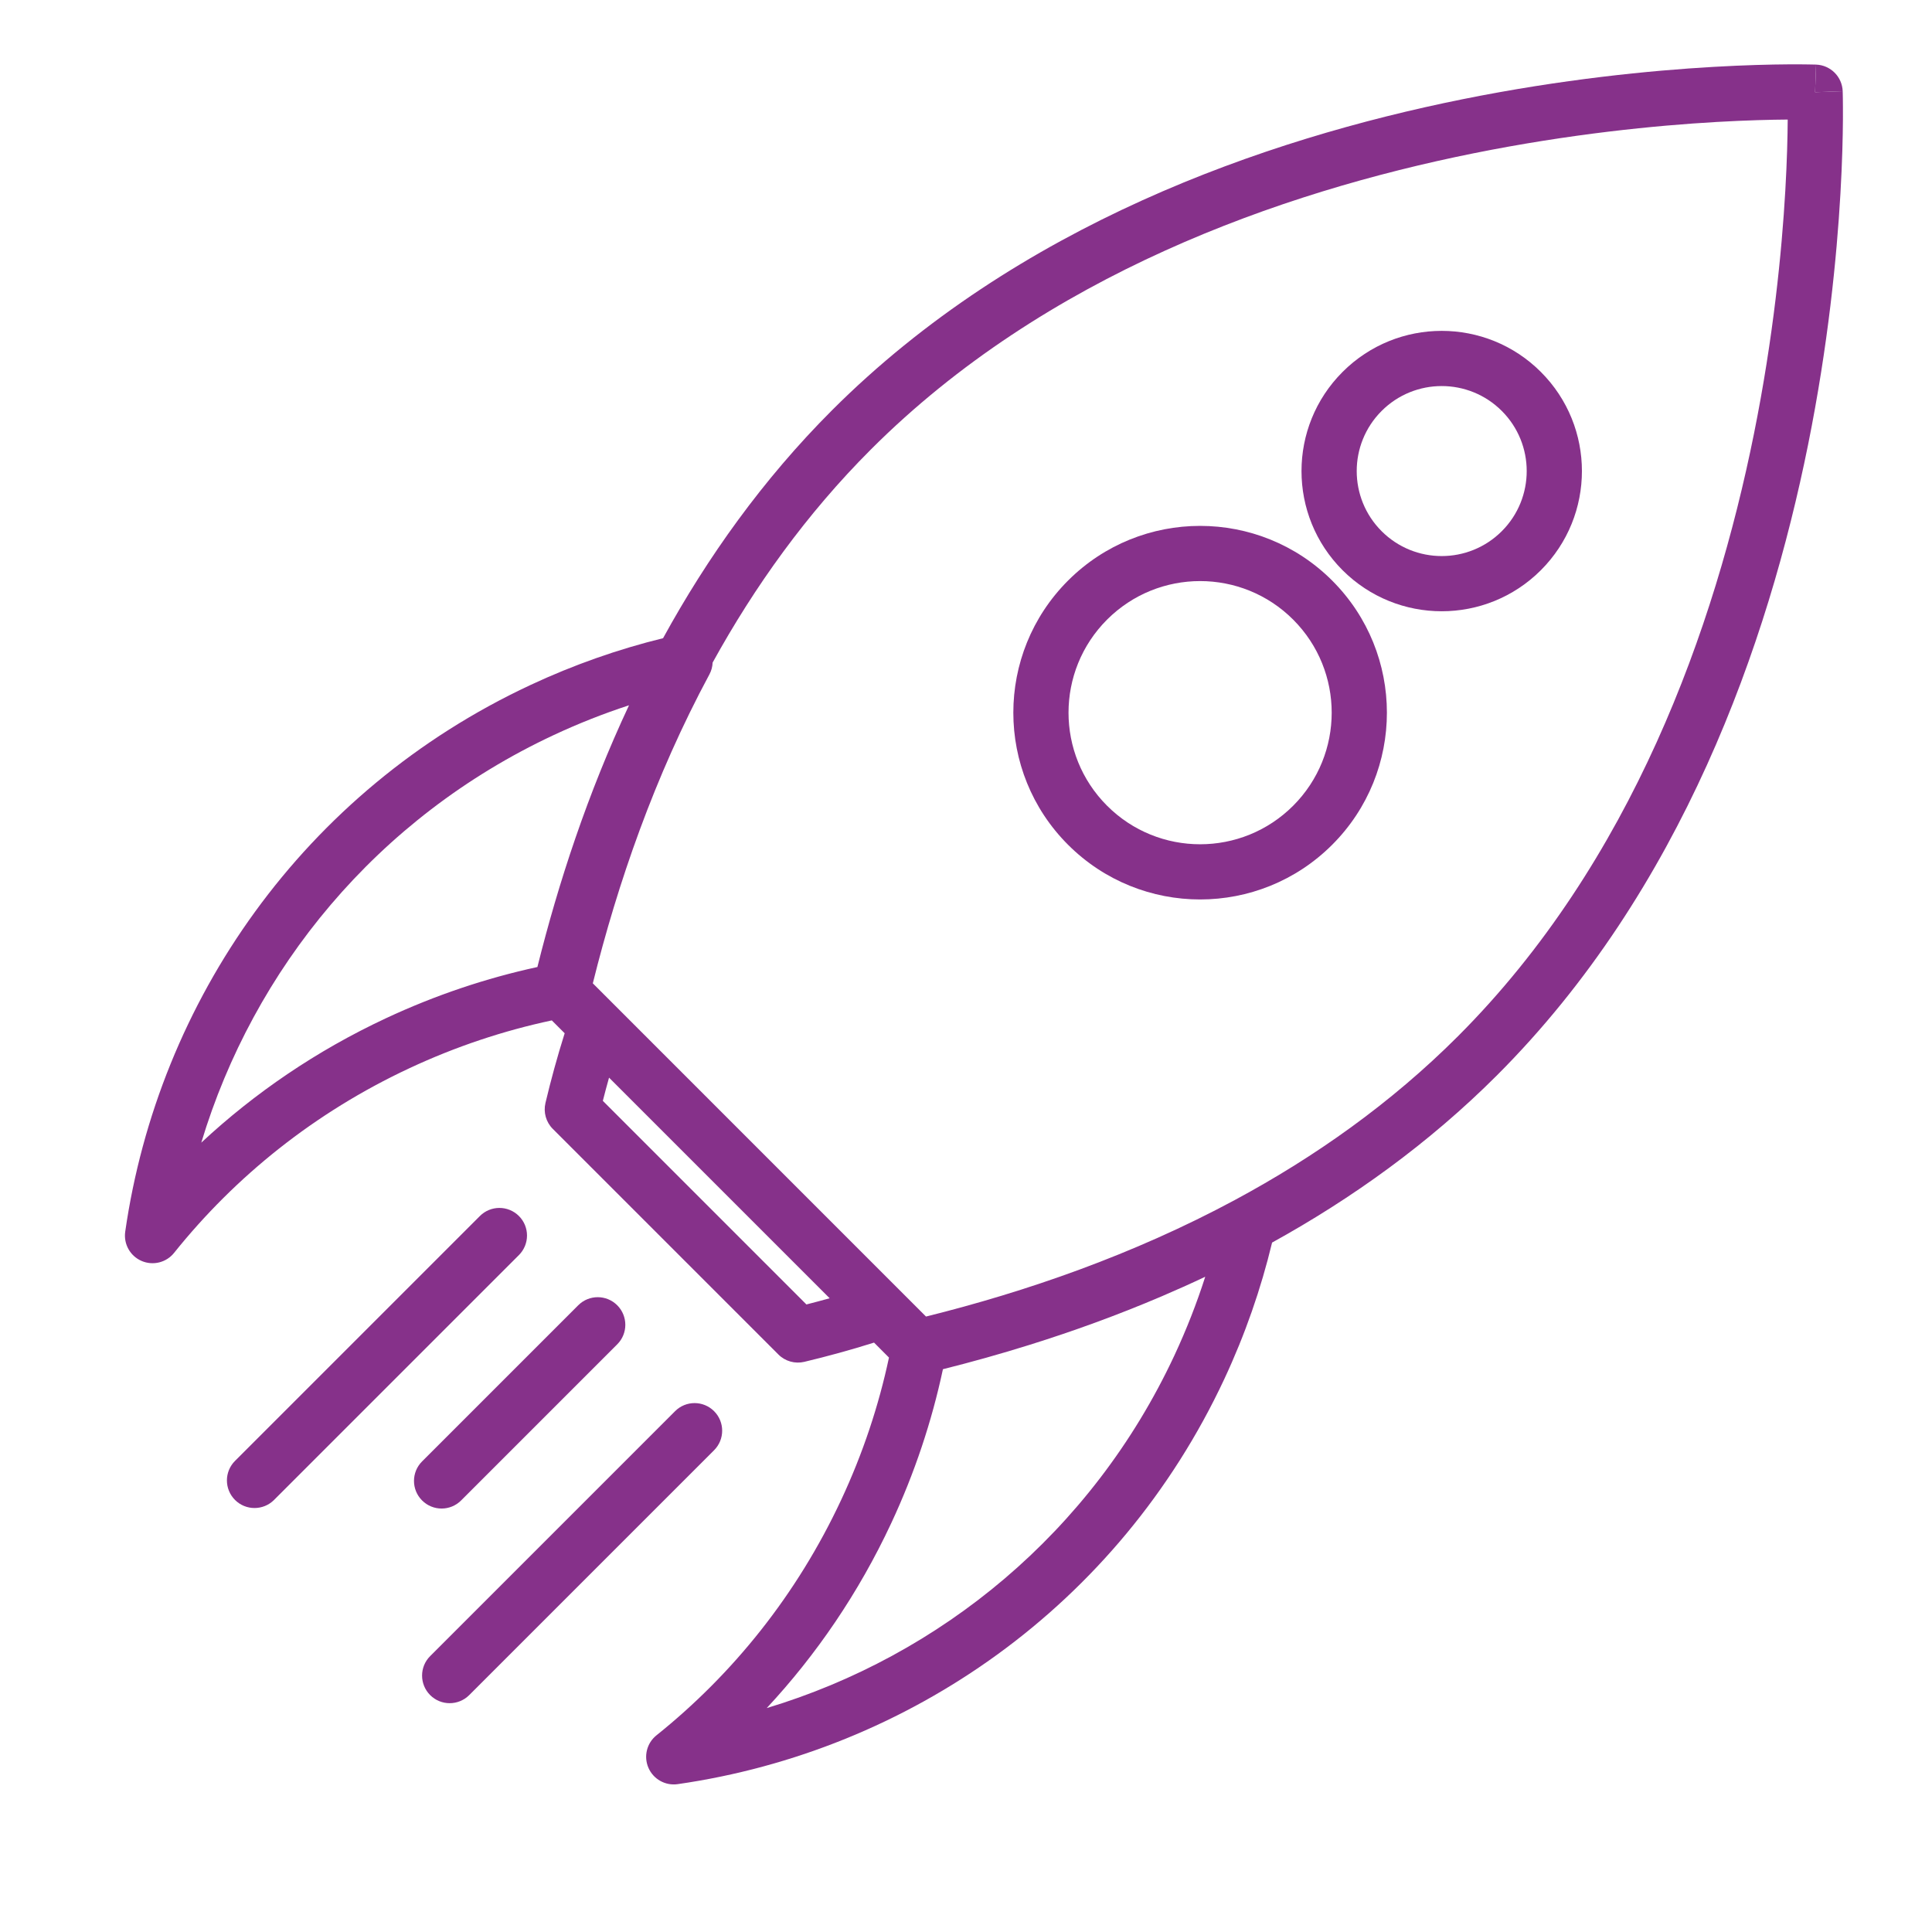
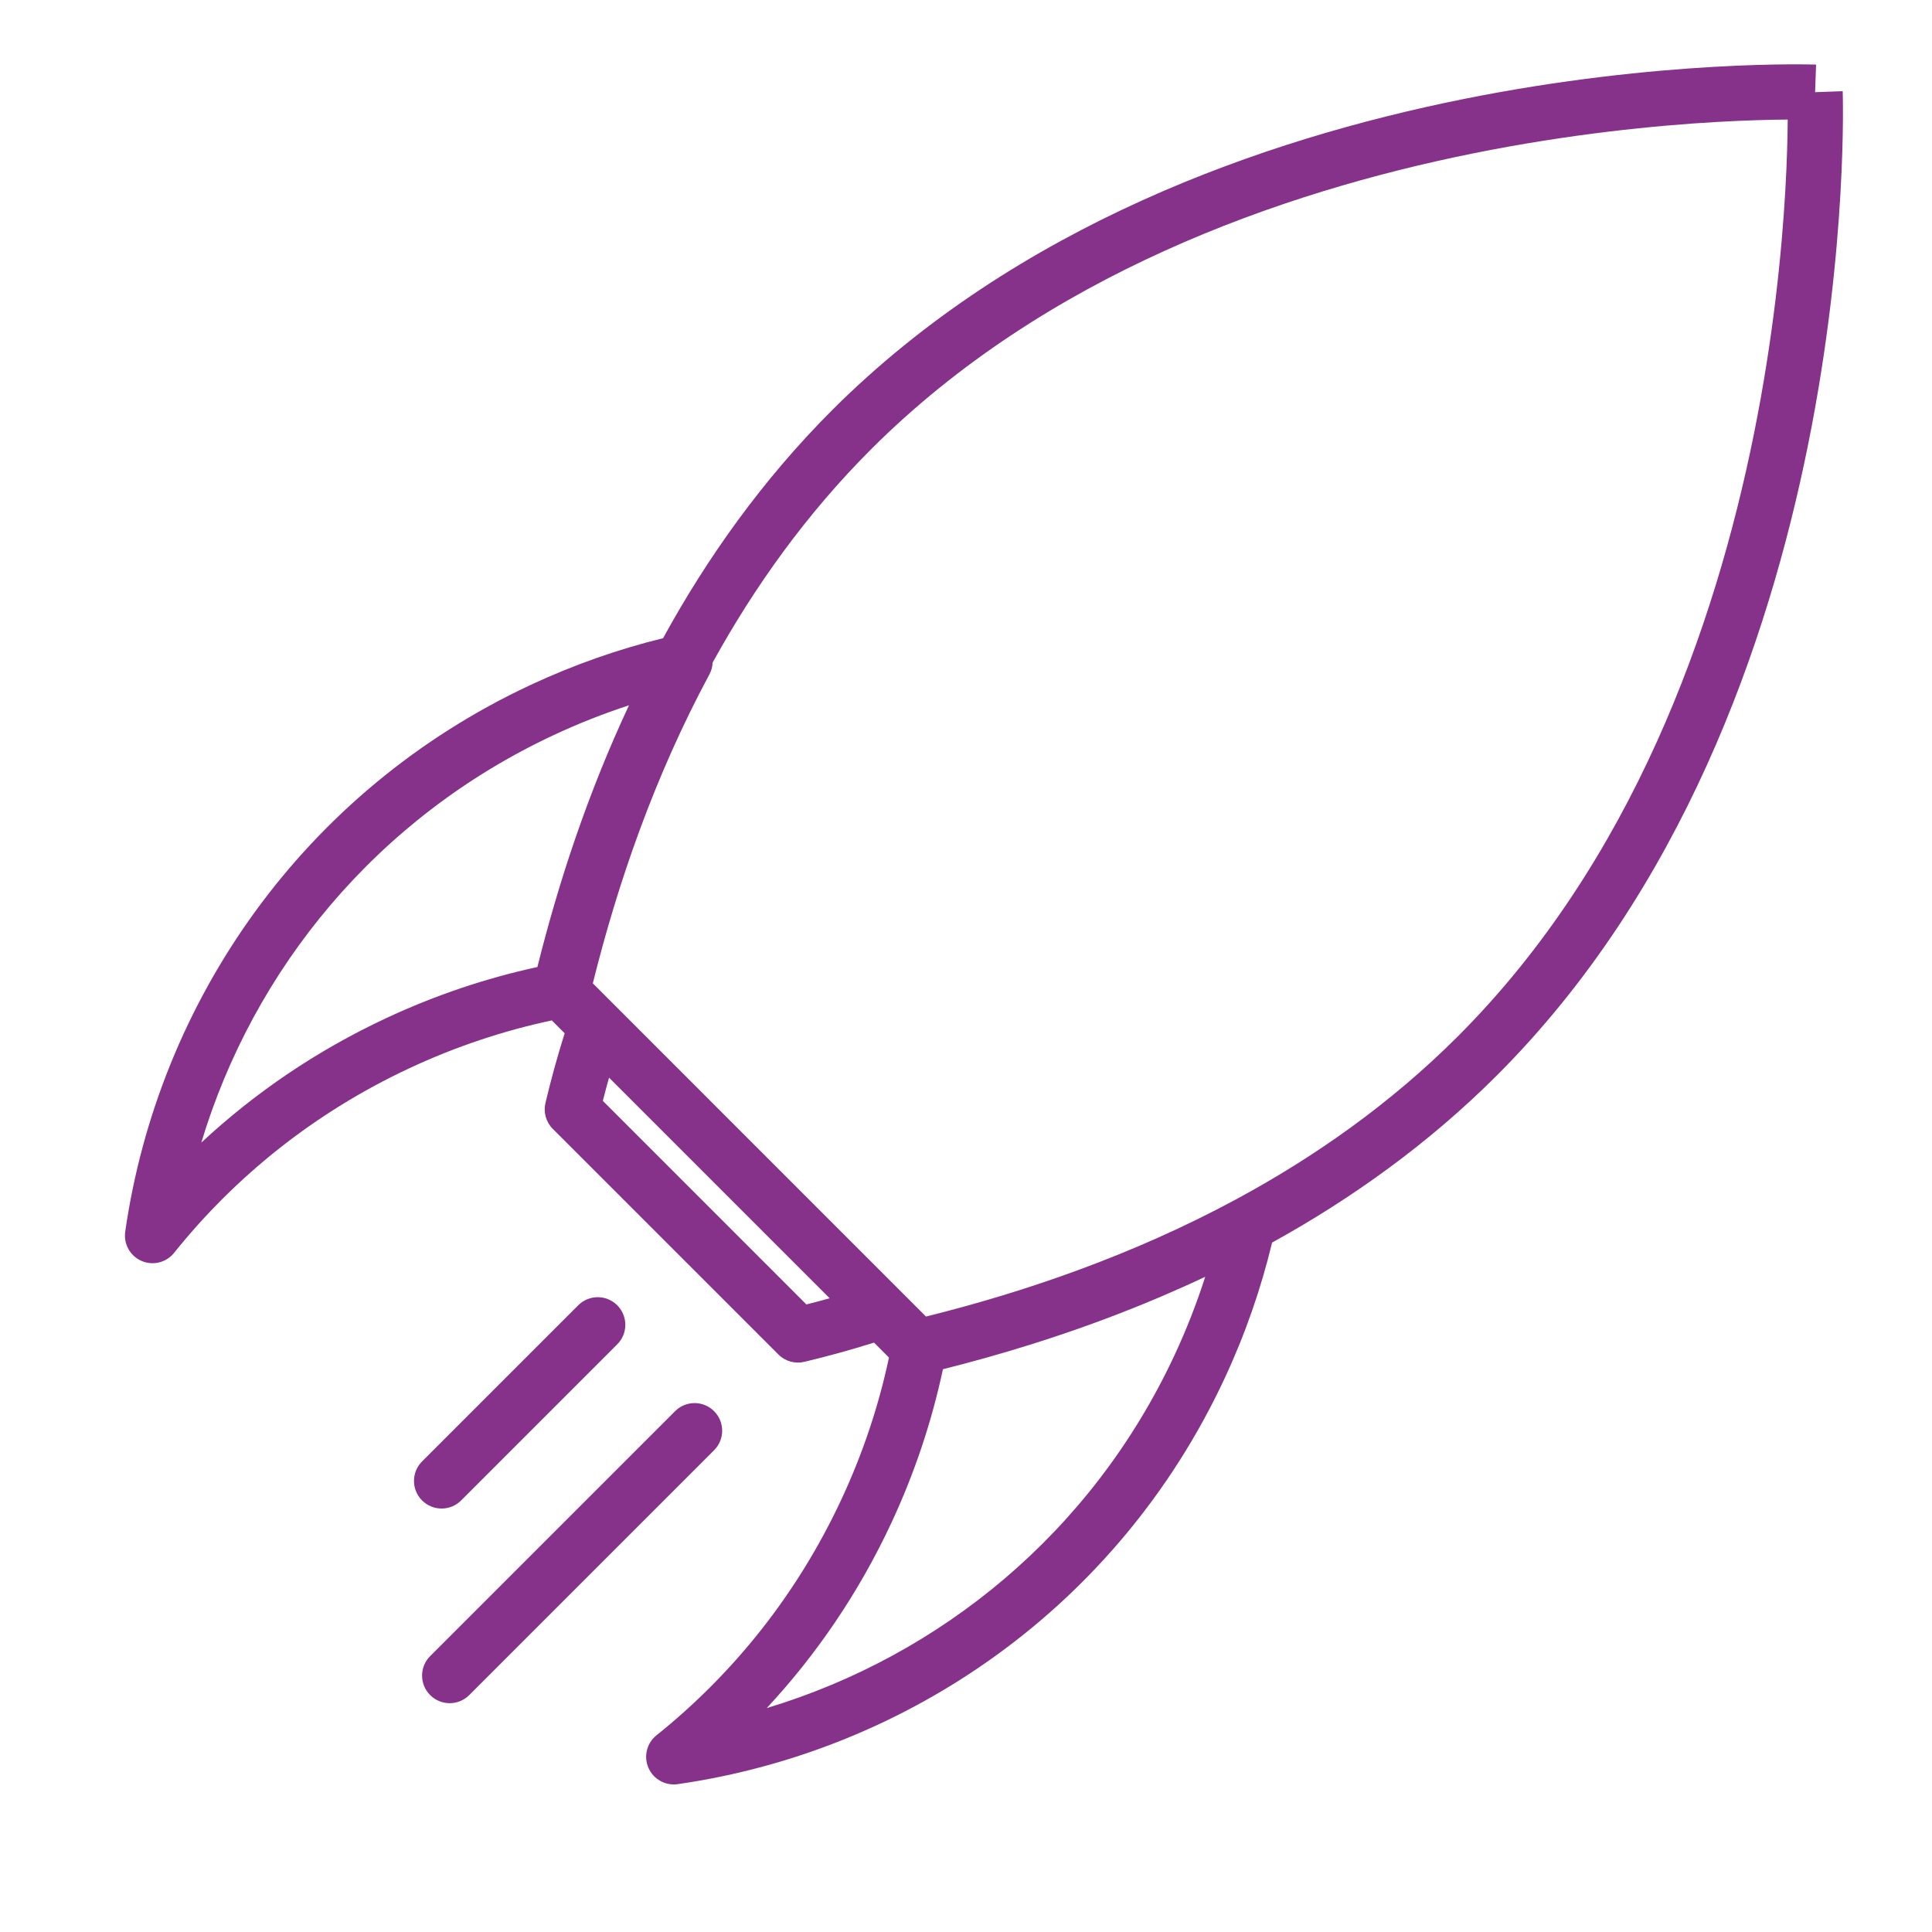
<svg xmlns="http://www.w3.org/2000/svg" width="70" height="70" viewBox="0 0 70 70" fill="none">
  <g id="icons/rocket">
    <g id="Union">
-       <path d="M66.764 3.304L65.764 3.34L65.8 2.341C66.324 2.36 66.745 2.78 66.764 3.304Z" fill="#86318A" />
-       <path fill-rule="evenodd" clip-rule="evenodd" d="M48.644 13.476C50.628 11.492 53.844 11.492 55.828 13.476C57.812 15.46 57.812 18.676 55.828 20.66C53.844 22.643 50.628 22.643 48.644 20.66C46.66 18.676 46.66 15.46 48.644 13.476ZM54.414 14.89C53.211 13.687 51.261 13.687 50.058 14.89C48.856 16.093 48.856 18.043 50.058 19.245C51.261 20.448 53.211 20.448 54.414 19.245C55.616 18.043 55.616 16.093 54.414 14.89Z" fill="#86318A" />
-       <path fill-rule="evenodd" clip-rule="evenodd" d="M38.697 21.036C41.34 18.393 45.625 18.393 48.268 21.036C50.911 23.679 50.911 27.964 48.268 30.607C45.625 33.25 41.34 33.25 38.697 30.607C36.054 27.964 36.054 23.679 38.697 21.036ZM46.854 22.45C44.992 20.588 41.973 20.588 40.111 22.45C38.249 24.312 38.249 27.331 40.111 29.193C41.973 31.055 44.992 31.055 46.854 29.193C48.715 27.331 48.715 24.312 46.854 22.45Z" fill="#86318A" />
      <path fill-rule="evenodd" clip-rule="evenodd" d="M65.764 3.34C65.8 2.341 65.8 2.341 65.8 2.341L65.798 2.341L65.794 2.341L65.779 2.34L65.727 2.339C65.682 2.337 65.616 2.336 65.531 2.335C65.36 2.332 65.112 2.33 64.792 2.332C64.152 2.336 63.229 2.357 62.082 2.423C59.79 2.555 56.598 2.868 52.992 3.595C45.799 5.045 36.85 8.16 30.142 14.868C27.634 17.377 25.628 20.198 24.024 23.123C22.398 23.522 20.788 24.086 19.215 24.821C10.993 28.663 5.737 36.272 4.537 44.626C4.473 45.073 4.715 45.507 5.129 45.686C5.543 45.865 6.025 45.746 6.307 45.394C8.526 42.625 11.398 40.309 14.833 38.704C16.519 37.916 18.249 37.342 19.993 36.971L20.459 37.437C20.188 38.296 19.958 39.142 19.763 39.963C19.683 40.301 19.783 40.656 20.029 40.902L28.203 49.076C28.448 49.322 28.804 49.422 29.142 49.342C29.962 49.146 30.808 48.916 31.668 48.645L32.209 49.187C31.838 50.931 31.264 52.661 30.476 54.347C28.871 57.782 26.555 60.654 23.786 62.873C23.434 63.154 23.314 63.637 23.494 64.051C23.673 64.464 24.107 64.707 24.553 64.643C32.908 63.443 40.517 58.186 44.359 49.965C45.114 48.349 45.688 46.693 46.09 45.021C48.976 43.427 51.759 41.44 54.236 38.963C60.944 32.255 64.06 23.305 65.51 16.113C66.237 12.506 66.55 9.314 66.682 7.022C66.748 5.875 66.769 4.952 66.773 4.313C66.775 3.993 66.772 3.744 66.77 3.574C66.769 3.488 66.767 3.423 66.766 3.377L66.764 3.325L66.764 3.311L66.764 3.307L66.764 3.304C66.764 3.304 66.764 3.304 65.764 3.34ZM19.471 35.037C20.228 31.997 21.292 28.749 22.79 25.554C21.871 25.854 20.96 26.213 20.061 26.633C13.647 29.631 9.187 35.113 7.293 41.4C9.225 39.601 11.467 38.069 13.986 36.892C15.777 36.055 17.616 35.44 19.471 35.037ZM21.479 35.628C22.377 32.012 23.714 28.131 25.702 24.437C25.775 24.302 25.814 24.154 25.82 24.006C27.337 21.255 29.22 18.618 31.556 16.283C37.868 9.97 46.377 6.968 53.387 5.555C56.882 4.851 59.977 4.547 62.197 4.419C63.287 4.357 64.165 4.336 64.772 4.332C64.768 4.94 64.748 5.817 64.685 6.907C64.557 9.127 64.253 12.223 63.549 15.718C62.136 22.728 59.134 31.236 52.822 37.548C50.387 39.983 47.626 41.926 44.749 43.474L44.742 43.478C41.049 45.465 37.168 46.803 33.551 47.701L21.479 35.628ZM42.093 46.967C42.619 46.742 43.144 46.507 43.668 46.259C43.36 47.222 42.986 48.177 42.547 49.118C39.549 55.533 34.067 59.993 27.78 61.887C29.579 59.955 31.111 57.713 32.288 55.194C33.14 53.371 33.761 51.498 34.164 49.609C35.186 49.353 36.231 49.062 37.289 48.731C38.872 48.237 40.484 47.654 42.093 46.967ZM22.067 39.045L30.06 47.038C29.777 47.117 29.497 47.192 29.218 47.263L21.842 39.886C21.913 39.608 21.987 39.327 22.067 39.045Z" fill="#86318A" />
-       <path d="M18.802 45.473C19.192 45.082 19.192 44.449 18.802 44.059C18.411 43.668 17.778 43.668 17.387 44.059L8.515 52.931C8.124 53.322 8.124 53.955 8.515 54.346C8.905 54.736 9.538 54.736 9.929 54.346L18.802 45.473Z" fill="#86318A" />
      <path d="M25.873 51.13C26.263 51.52 26.263 52.154 25.873 52.544L17 61.417C16.609 61.807 15.976 61.807 15.586 61.417C15.195 61.026 15.195 60.393 15.586 60.003L24.459 51.13C24.849 50.739 25.482 50.739 25.873 51.13Z" fill="#86318A" />
      <path d="M22.364 48.707C22.754 48.317 22.754 47.684 22.364 47.293C21.973 46.902 21.34 46.902 20.95 47.293L15.293 52.95C14.902 53.34 14.902 53.974 15.293 54.364C15.683 54.755 16.317 54.755 16.707 54.364L22.364 48.707Z" fill="#86318A" />
    </g>
  </g>
</svg>